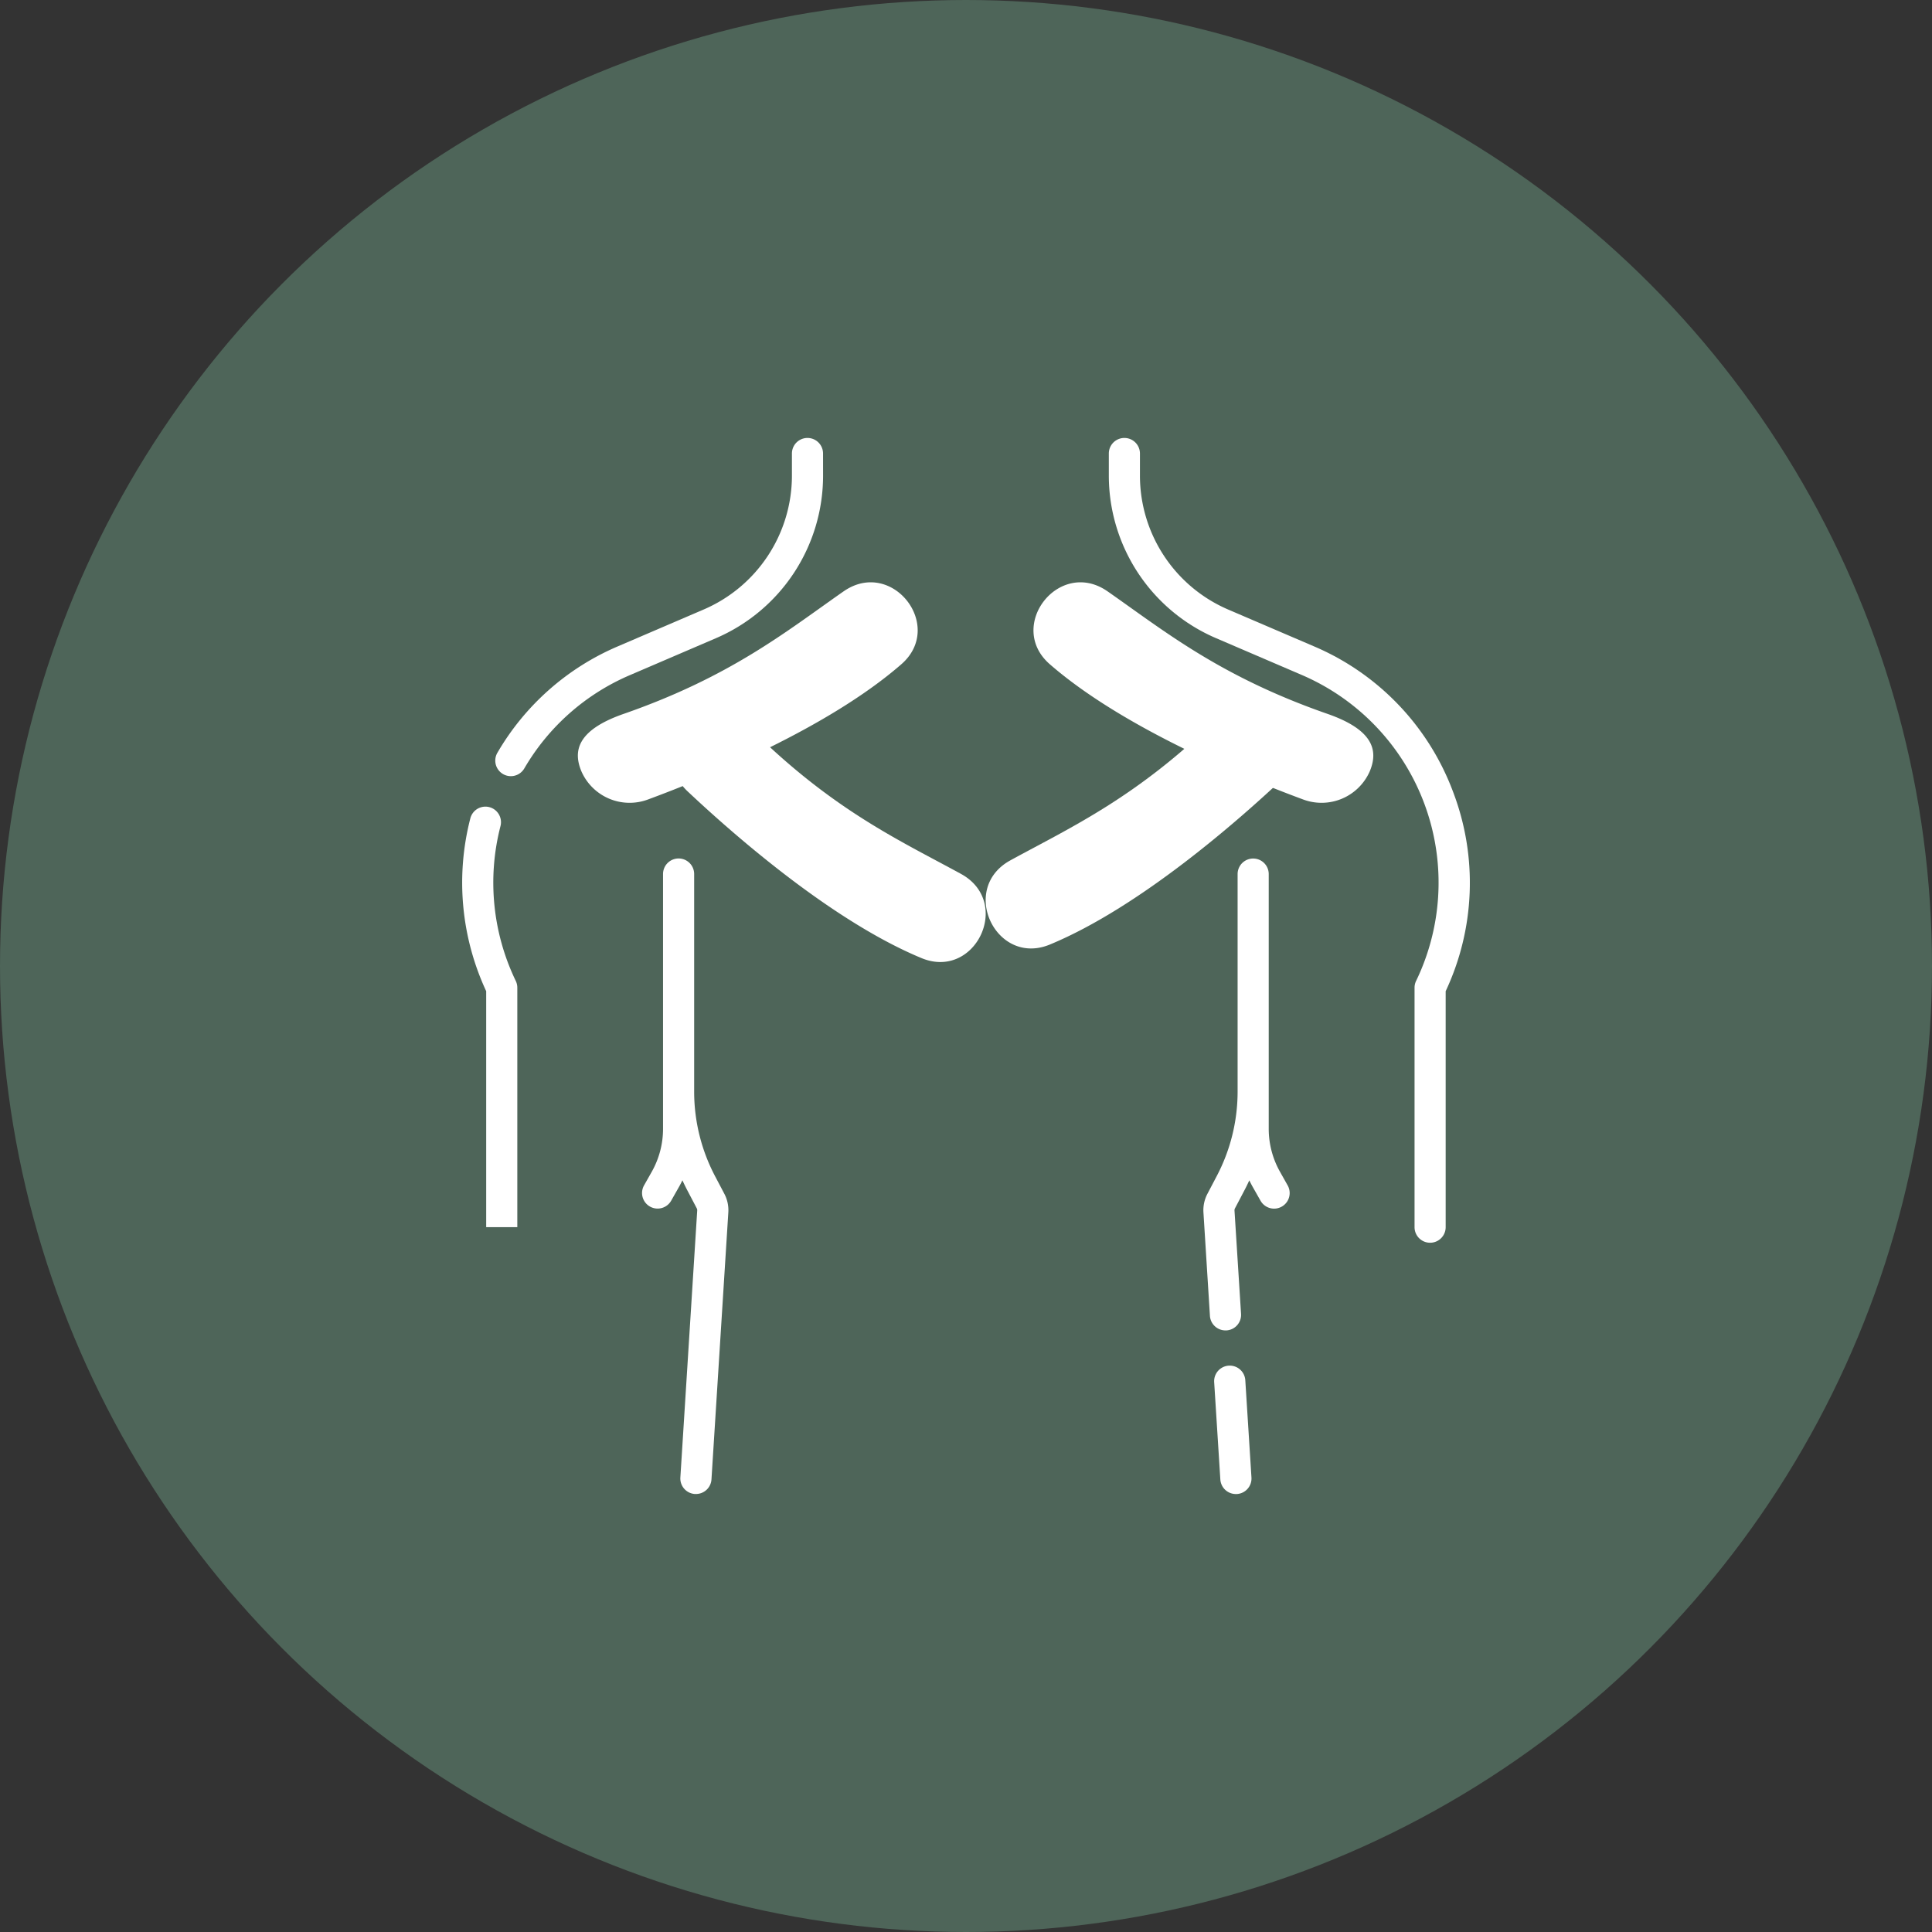
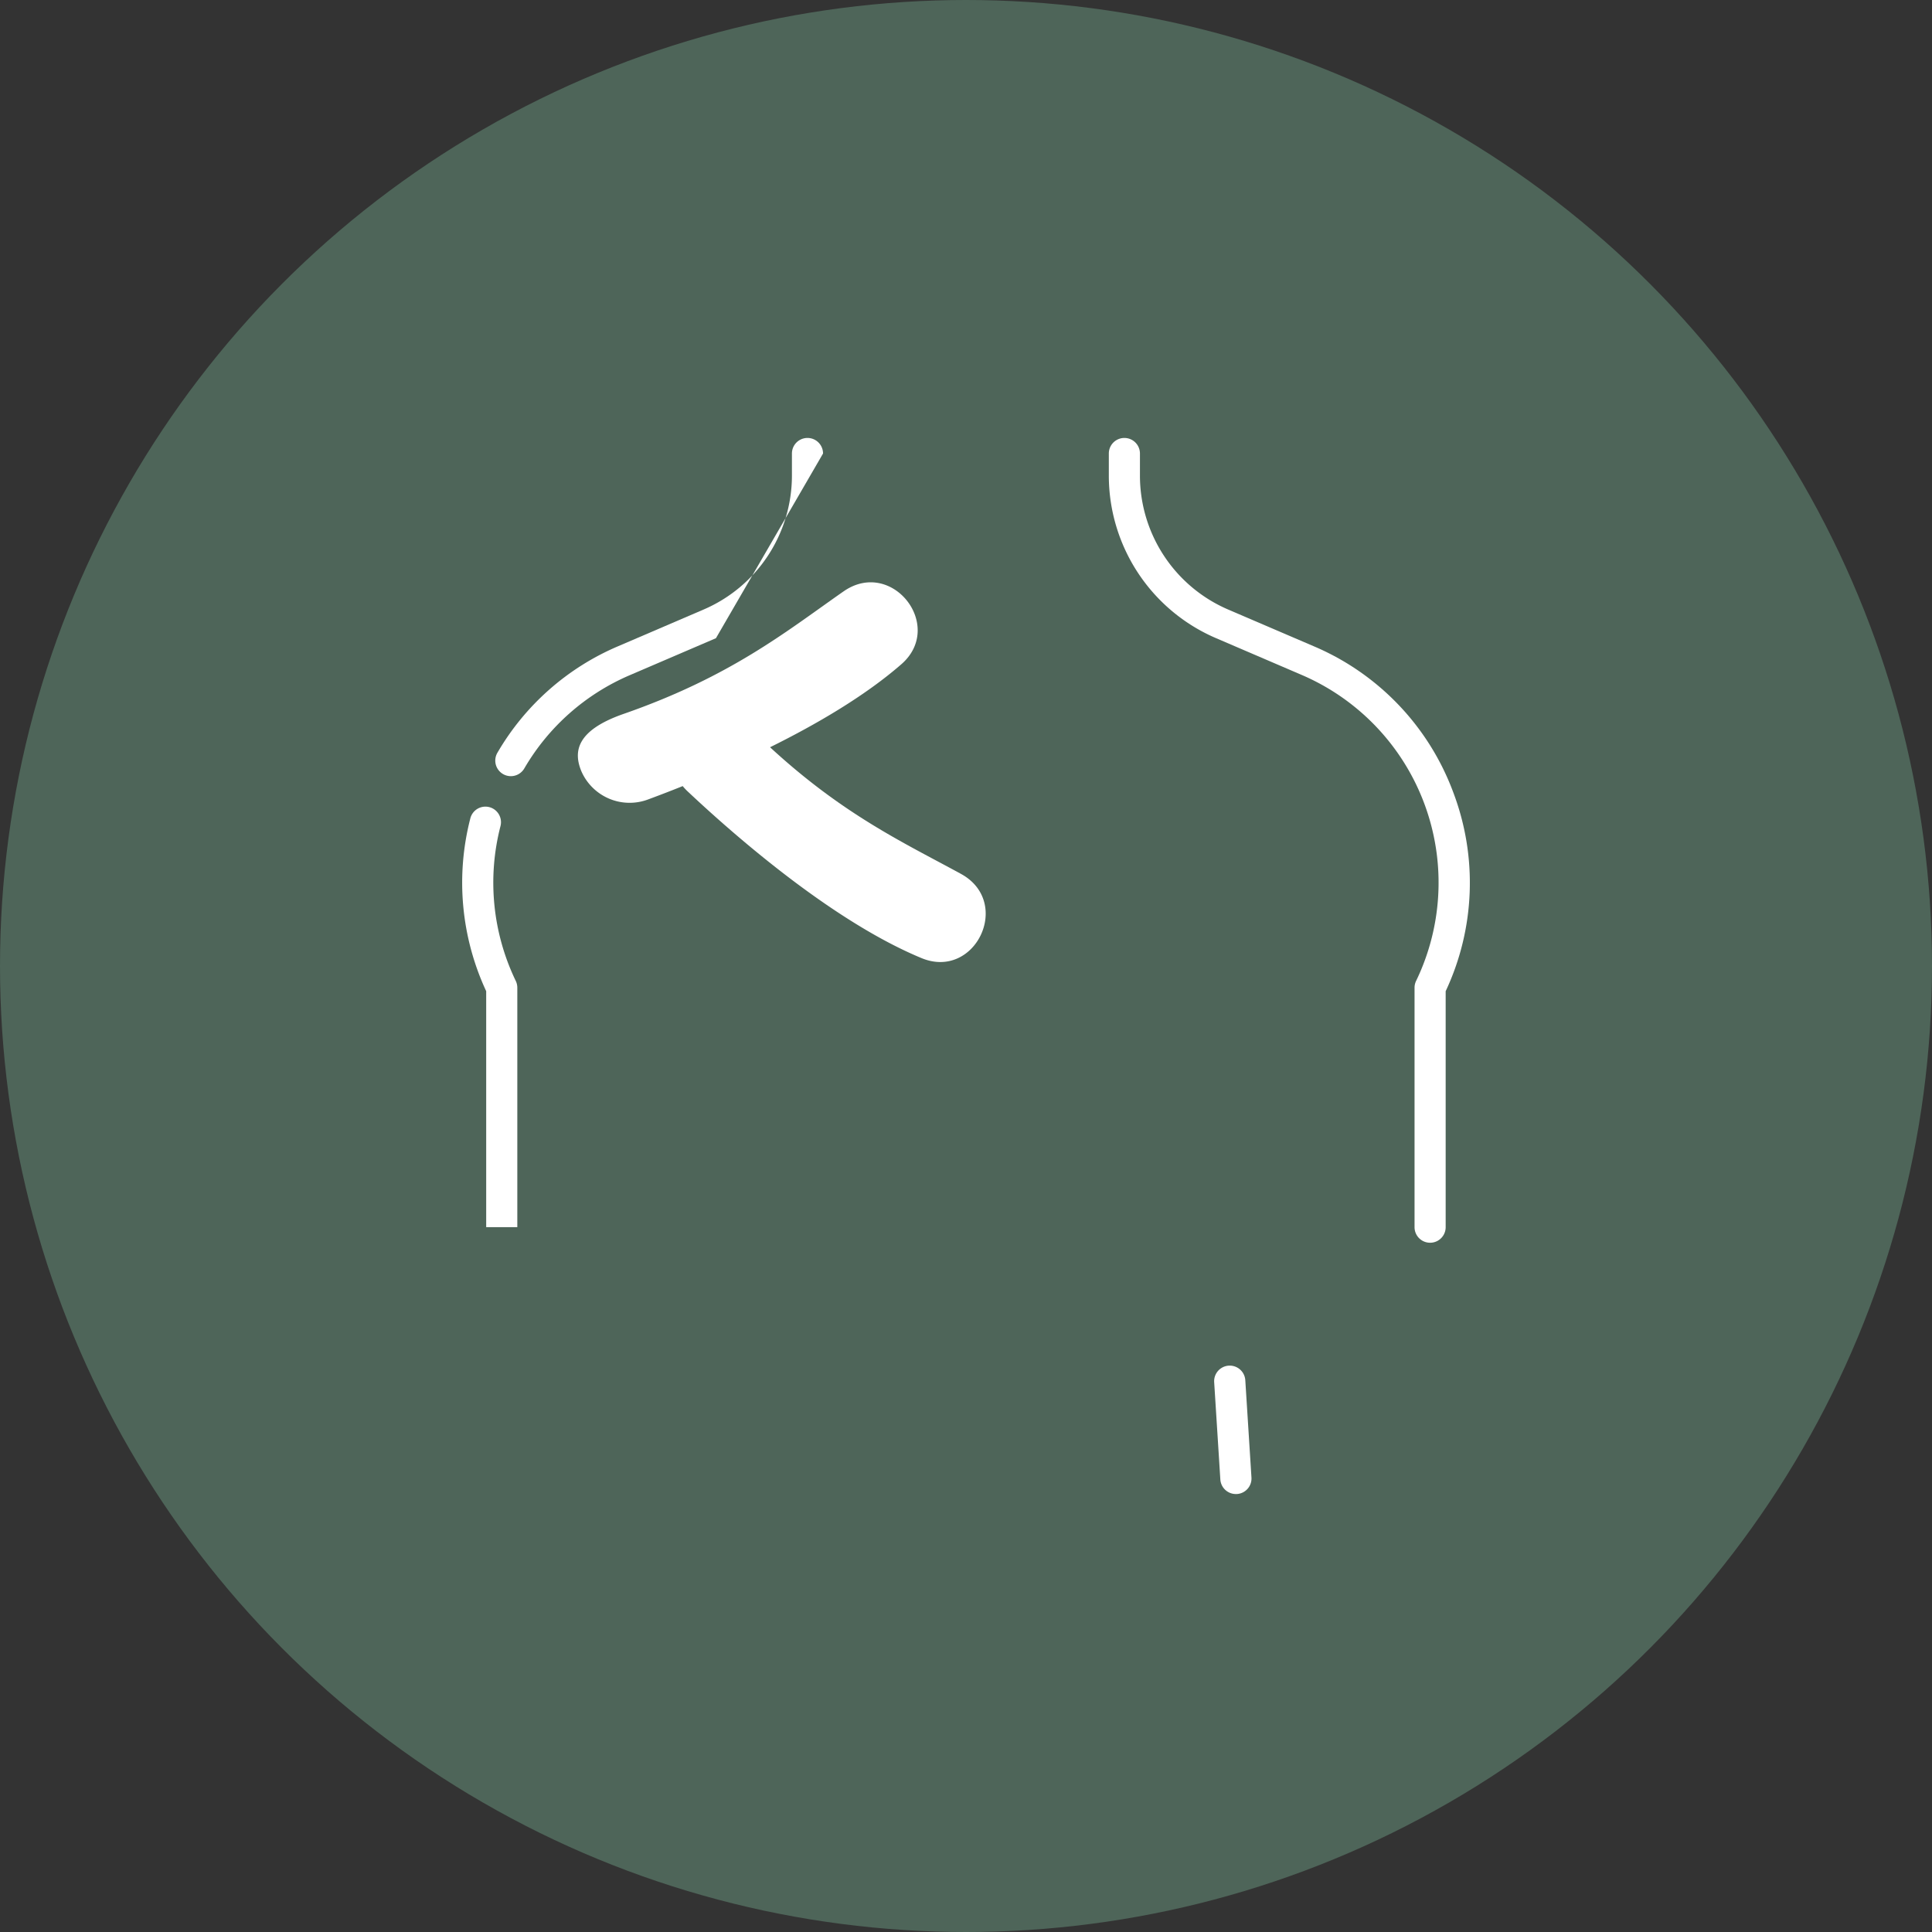
<svg xmlns="http://www.w3.org/2000/svg" width="149" height="149" viewBox="0 0 149 149">
  <rect x="0" y="0" width="149" height="149" fill="#333333" stroke="none" />
  <g id="kineziotaping" transform="translate(-1505 -1001)">
    <circle id="Ellipse_109" data-name="Ellipse 109" cx="74.5" cy="74.5" r="74.5" transform="translate(1505 1001)" fill="#81c5a3" opacity="0.34" />
    <g id="Group_17" data-name="Group 17" transform="translate(1440.353 983.683)">
      <g id="electrotherapy" transform="translate(100.291 51.093)">
        <path id="Path_861" data-name="Path 861" d="M104.424,153.259a17.439,17.439,0,0,1-1.181-11.929,1.2,1.2,0,0,0-2.319-.622l-.005.021a19.844,19.844,0,0,0,1.224,13.322v18.2h2.4v-18.47A1.2,1.2,0,0,0,104.424,153.259Z" transform="translate(-100.291 -111.385)" fill="#fff" />
-         <path id="Path_862" data-name="Path 862" d="M133.531,52.293a1.2,1.2,0,0,0-2.4,0v1.7a11.242,11.242,0,0,1-6.808,10.331l-6.611,2.838a19.677,19.677,0,0,0-9.29,8.2,1.2,1.2,0,0,0,2.063,1.228l.01-.016a17.289,17.289,0,0,1,8.165-7.2l6.611-2.838a13.645,13.645,0,0,0,8.262-12.538Z" transform="translate(-105.7 -51.093)" fill="#fff" />
-         <path id="Path_863" data-name="Path 863" d="M149.21,176.781a14,14,0,0,1-1.6-6.479v-16.8a1.2,1.2,0,0,0-2.4,0v19.651a6.741,6.741,0,0,1-.864,3.3l-.6,1.061a1.2,1.2,0,1,0,2.093,1.177h0l.6-1.06q.141-.25.265-.509c.12.261.245.519.378.773l.729,1.389a.314.314,0,0,1,.035.165l-1.3,20.592a1.2,1.2,0,0,0,1.122,1.274h0l.077,0a1.2,1.2,0,0,0,1.2-1.125l1.3-20.592a2.713,2.713,0,0,0-.306-1.433Z" transform="translate(-129.719 -119.871)" fill="#fff" />
+         <path id="Path_862" data-name="Path 862" d="M133.531,52.293a1.2,1.2,0,0,0-2.4,0v1.7a11.242,11.242,0,0,1-6.808,10.331l-6.611,2.838a19.677,19.677,0,0,0-9.29,8.2,1.2,1.2,0,0,0,2.063,1.228l.01-.016a17.289,17.289,0,0,1,8.165-7.2l6.611-2.838Z" transform="translate(-105.7 -51.093)" fill="#fff" />
        <path id="Path_864" data-name="Path 864" d="M282.47,78.442a19.661,19.661,0,0,0-10.755-11.28L265.1,64.324A11.241,11.241,0,0,1,258.3,53.993v-1.7a1.2,1.2,0,0,0-2.4,0v1.7a13.642,13.642,0,0,0,8.262,12.537l6.611,2.838a17.435,17.435,0,0,1,9.144,22.9q-.152.354-.32.7a1.207,1.207,0,0,0-.119.522v18.47a1.2,1.2,0,1,0,2.4,0v-18.2A19.658,19.658,0,0,0,282.47,78.442Z" transform="translate(-206.029 -51.093)" fill="#fff" />
        <path id="Path_865" data-name="Path 865" d="M283.667,275.472a1.2,1.2,0,0,0-2.4.152h0l.475,7.5a1.2,1.2,0,0,0,1.2,1.125l.077,0a1.2,1.2,0,0,0,1.123-1.274h0Z" transform="translate(-223.271 -202.802)" fill="#fff" />
-         <path id="Path_866" data-name="Path 866" d="M284.573,176.456a6.743,6.743,0,0,1-.864-3.3V153.507a1.2,1.2,0,0,0-2.4,0V170.3a13.993,13.993,0,0,1-1.6,6.479l-.729,1.388a2.717,2.717,0,0,0-.306,1.433l.5,7.974a1.2,1.2,0,0,0,1.2,1.125l.077,0a1.2,1.2,0,0,0,1.123-1.273v0l-.505-7.973a.314.314,0,0,1,.035-.165l.729-1.389c.134-.254.259-.512.378-.773q.125.258.265.509l.6,1.06a1.2,1.2,0,1,0,2.094-1.177h0Z" transform="translate(-221.506 -119.871)" fill="#fff" />
      </g>
-       <path id="Path_861-2" data-name="Path 861" d="M239.039,92.152c-3.367-2.933.675-8.151,4.385-5.668l.132.09c4.409,3.086,8.671,6.54,16.9,9.406,3.681,1.282,3.888,2.937,3.25,4.448a4.059,4.059,0,0,1-5.157,2.143C254.052,100.908,244.692,97.076,239.039,92.152Z" transform="translate(-93.428 -23.607)" fill="#fff" />
      <path id="Path_862-2" data-name="Path 862" d="M153.079,92.152c3.367-2.933-.674-8.151-4.385-5.668l-.132.09c-4.409,3.086-8.671,6.54-16.9,9.406-3.681,1.282-3.888,2.937-3.25,4.448a4.059,4.059,0,0,0,5.157,2.143C138.066,100.908,147.427,97.076,153.079,92.152Z" transform="translate(-18.918 -23.607)" fill="#fff" />
      <path id="Path_863-2" data-name="Path 863" d="M169.846,135.053c4.125,1.71,7-4.231,3.125-6.449l-.14-.078c-4.726-2.575-9.715-4.855-15.944-10.95-2.786-2.726-4.36-2.174-5.429-.931a4.058,4.058,0,0,0,.376,5.572C155.324,125.5,162.921,132.182,169.846,135.053Z" transform="translate(-34.134 -43.847)" fill="#fff" />
-       <path id="Path_864-2" data-name="Path 864" d="M231.231,131.788c-4.125,1.71-7-4.231-3.125-6.449l.14-.078c4.726-2.575,9.715-4.855,15.944-10.95,2.785-2.726,4.36-2.174,5.429-.931a4.058,4.058,0,0,1-.376,5.572C245.753,122.239,238.156,128.917,231.231,131.788Z" transform="translate(-85.612 -41.628)" fill="#fff" />
    </g>
  </g>
</svg>